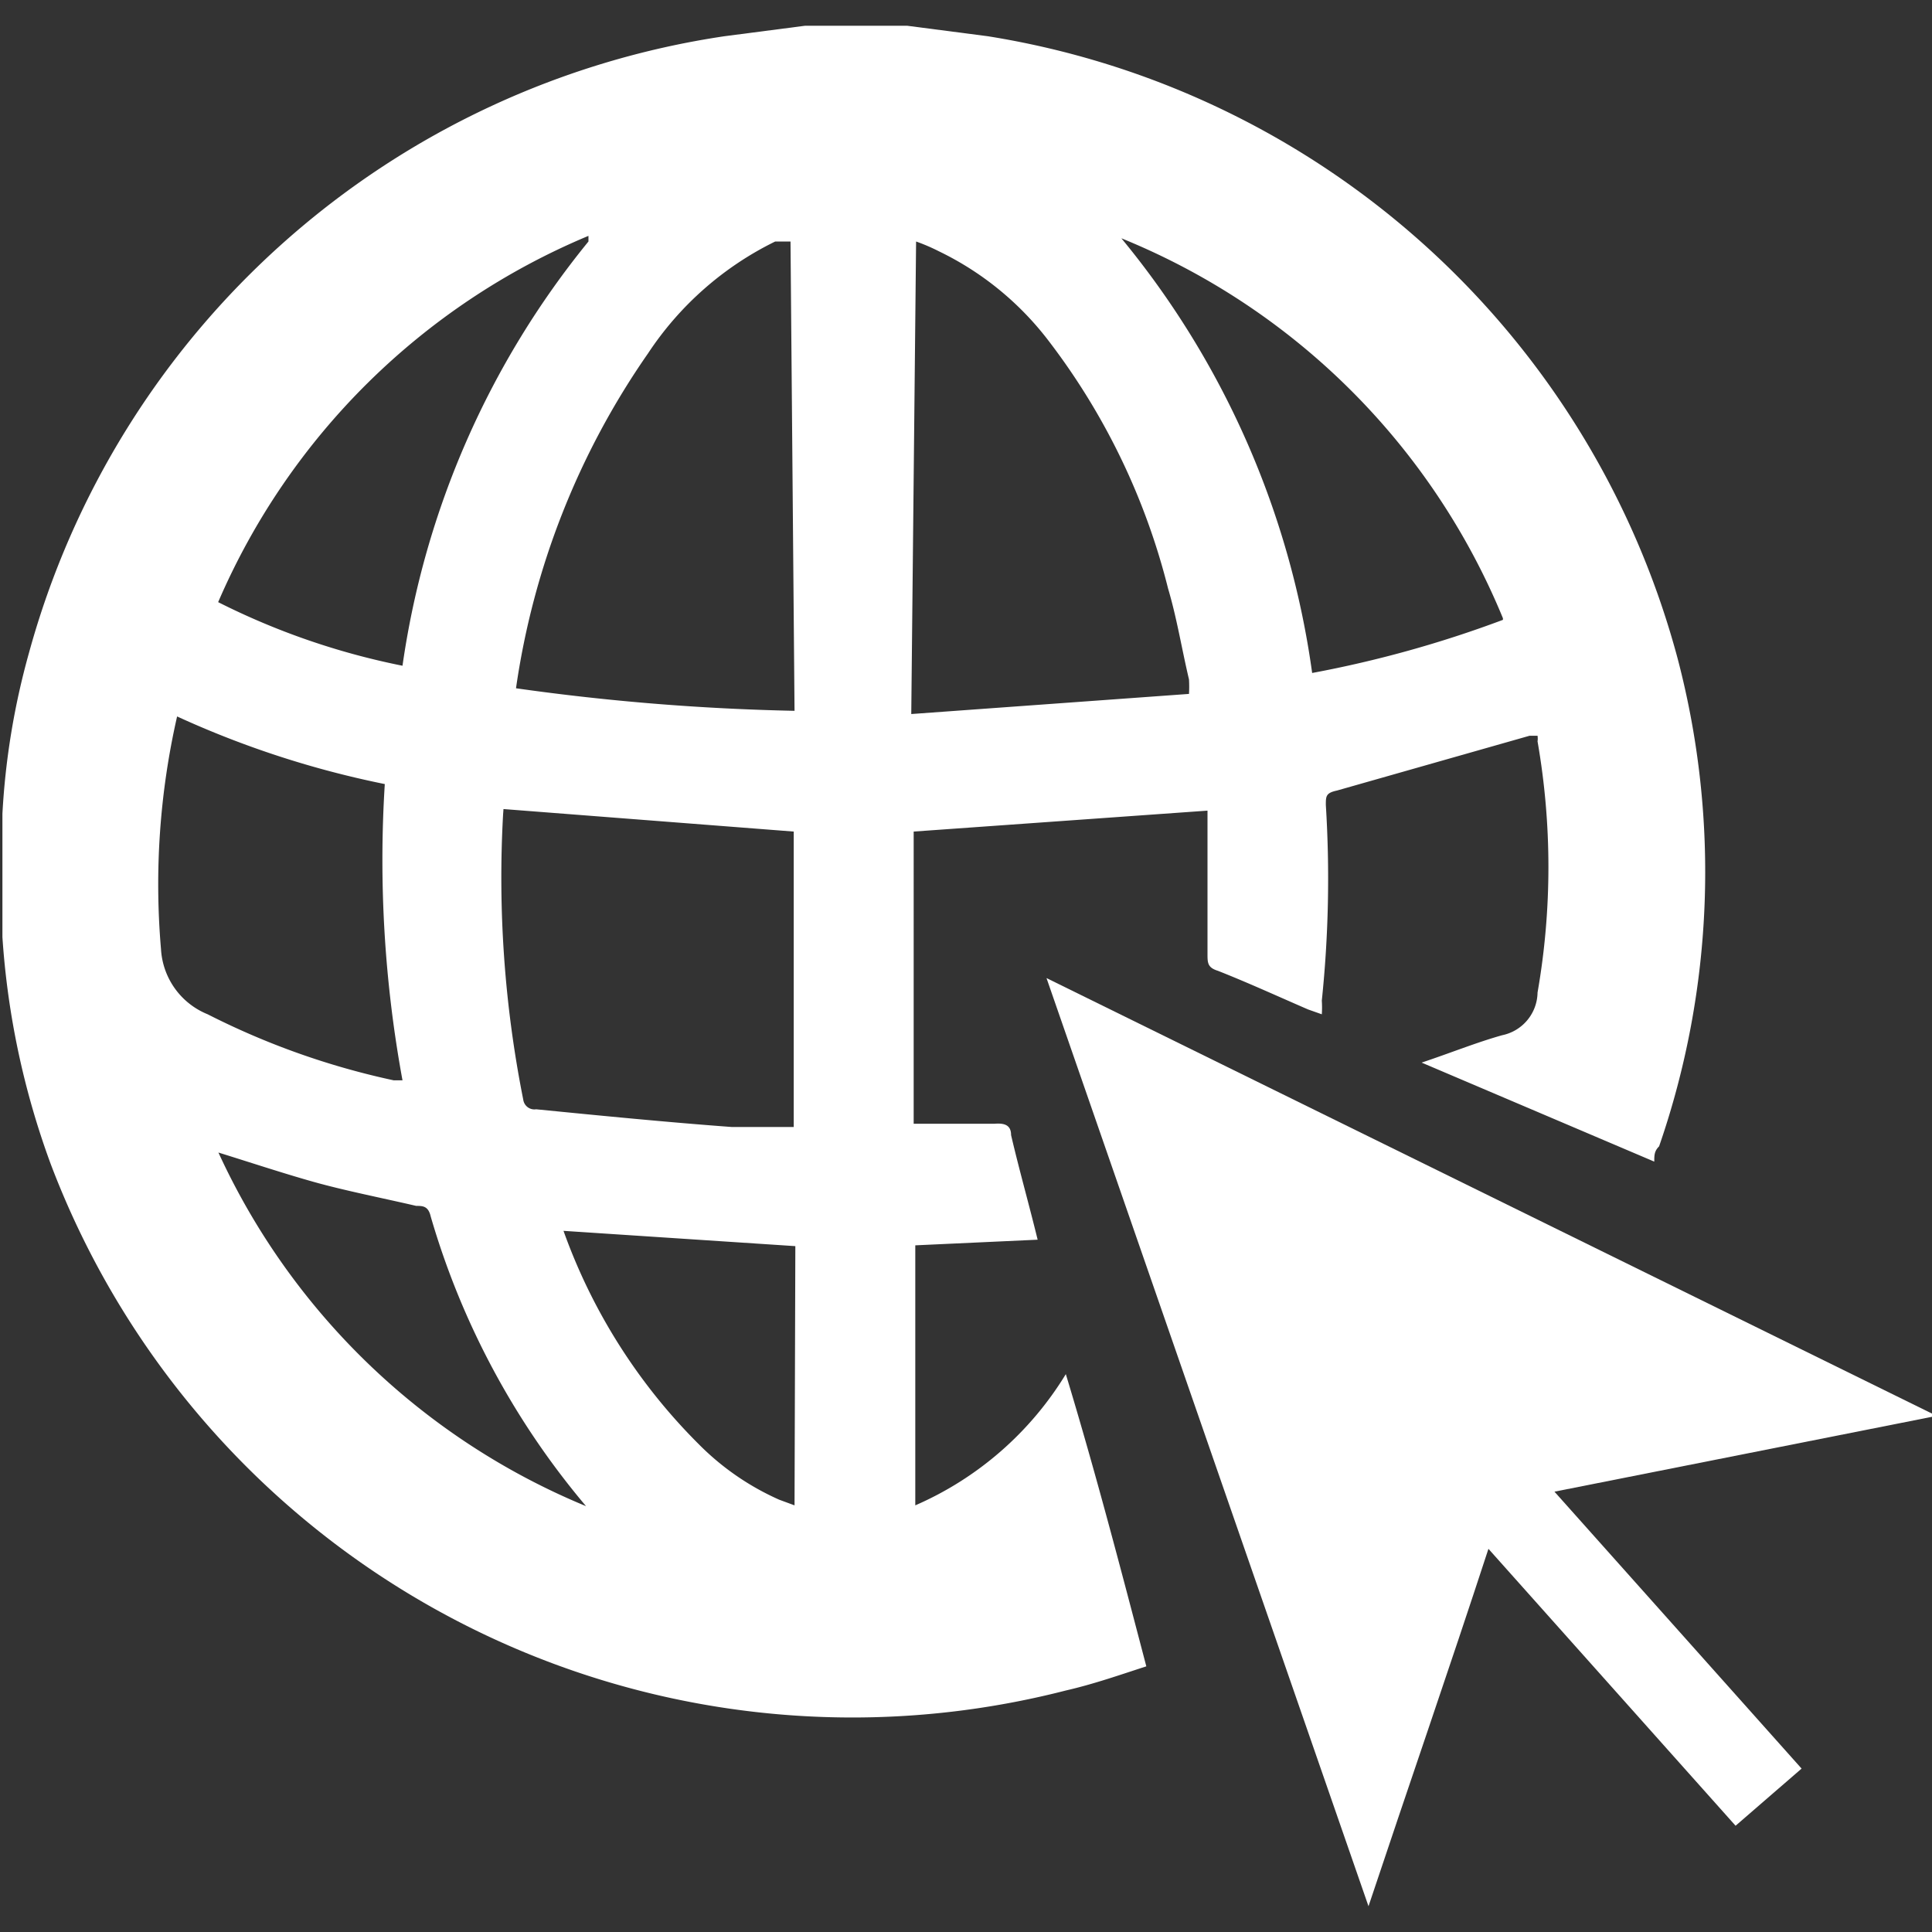
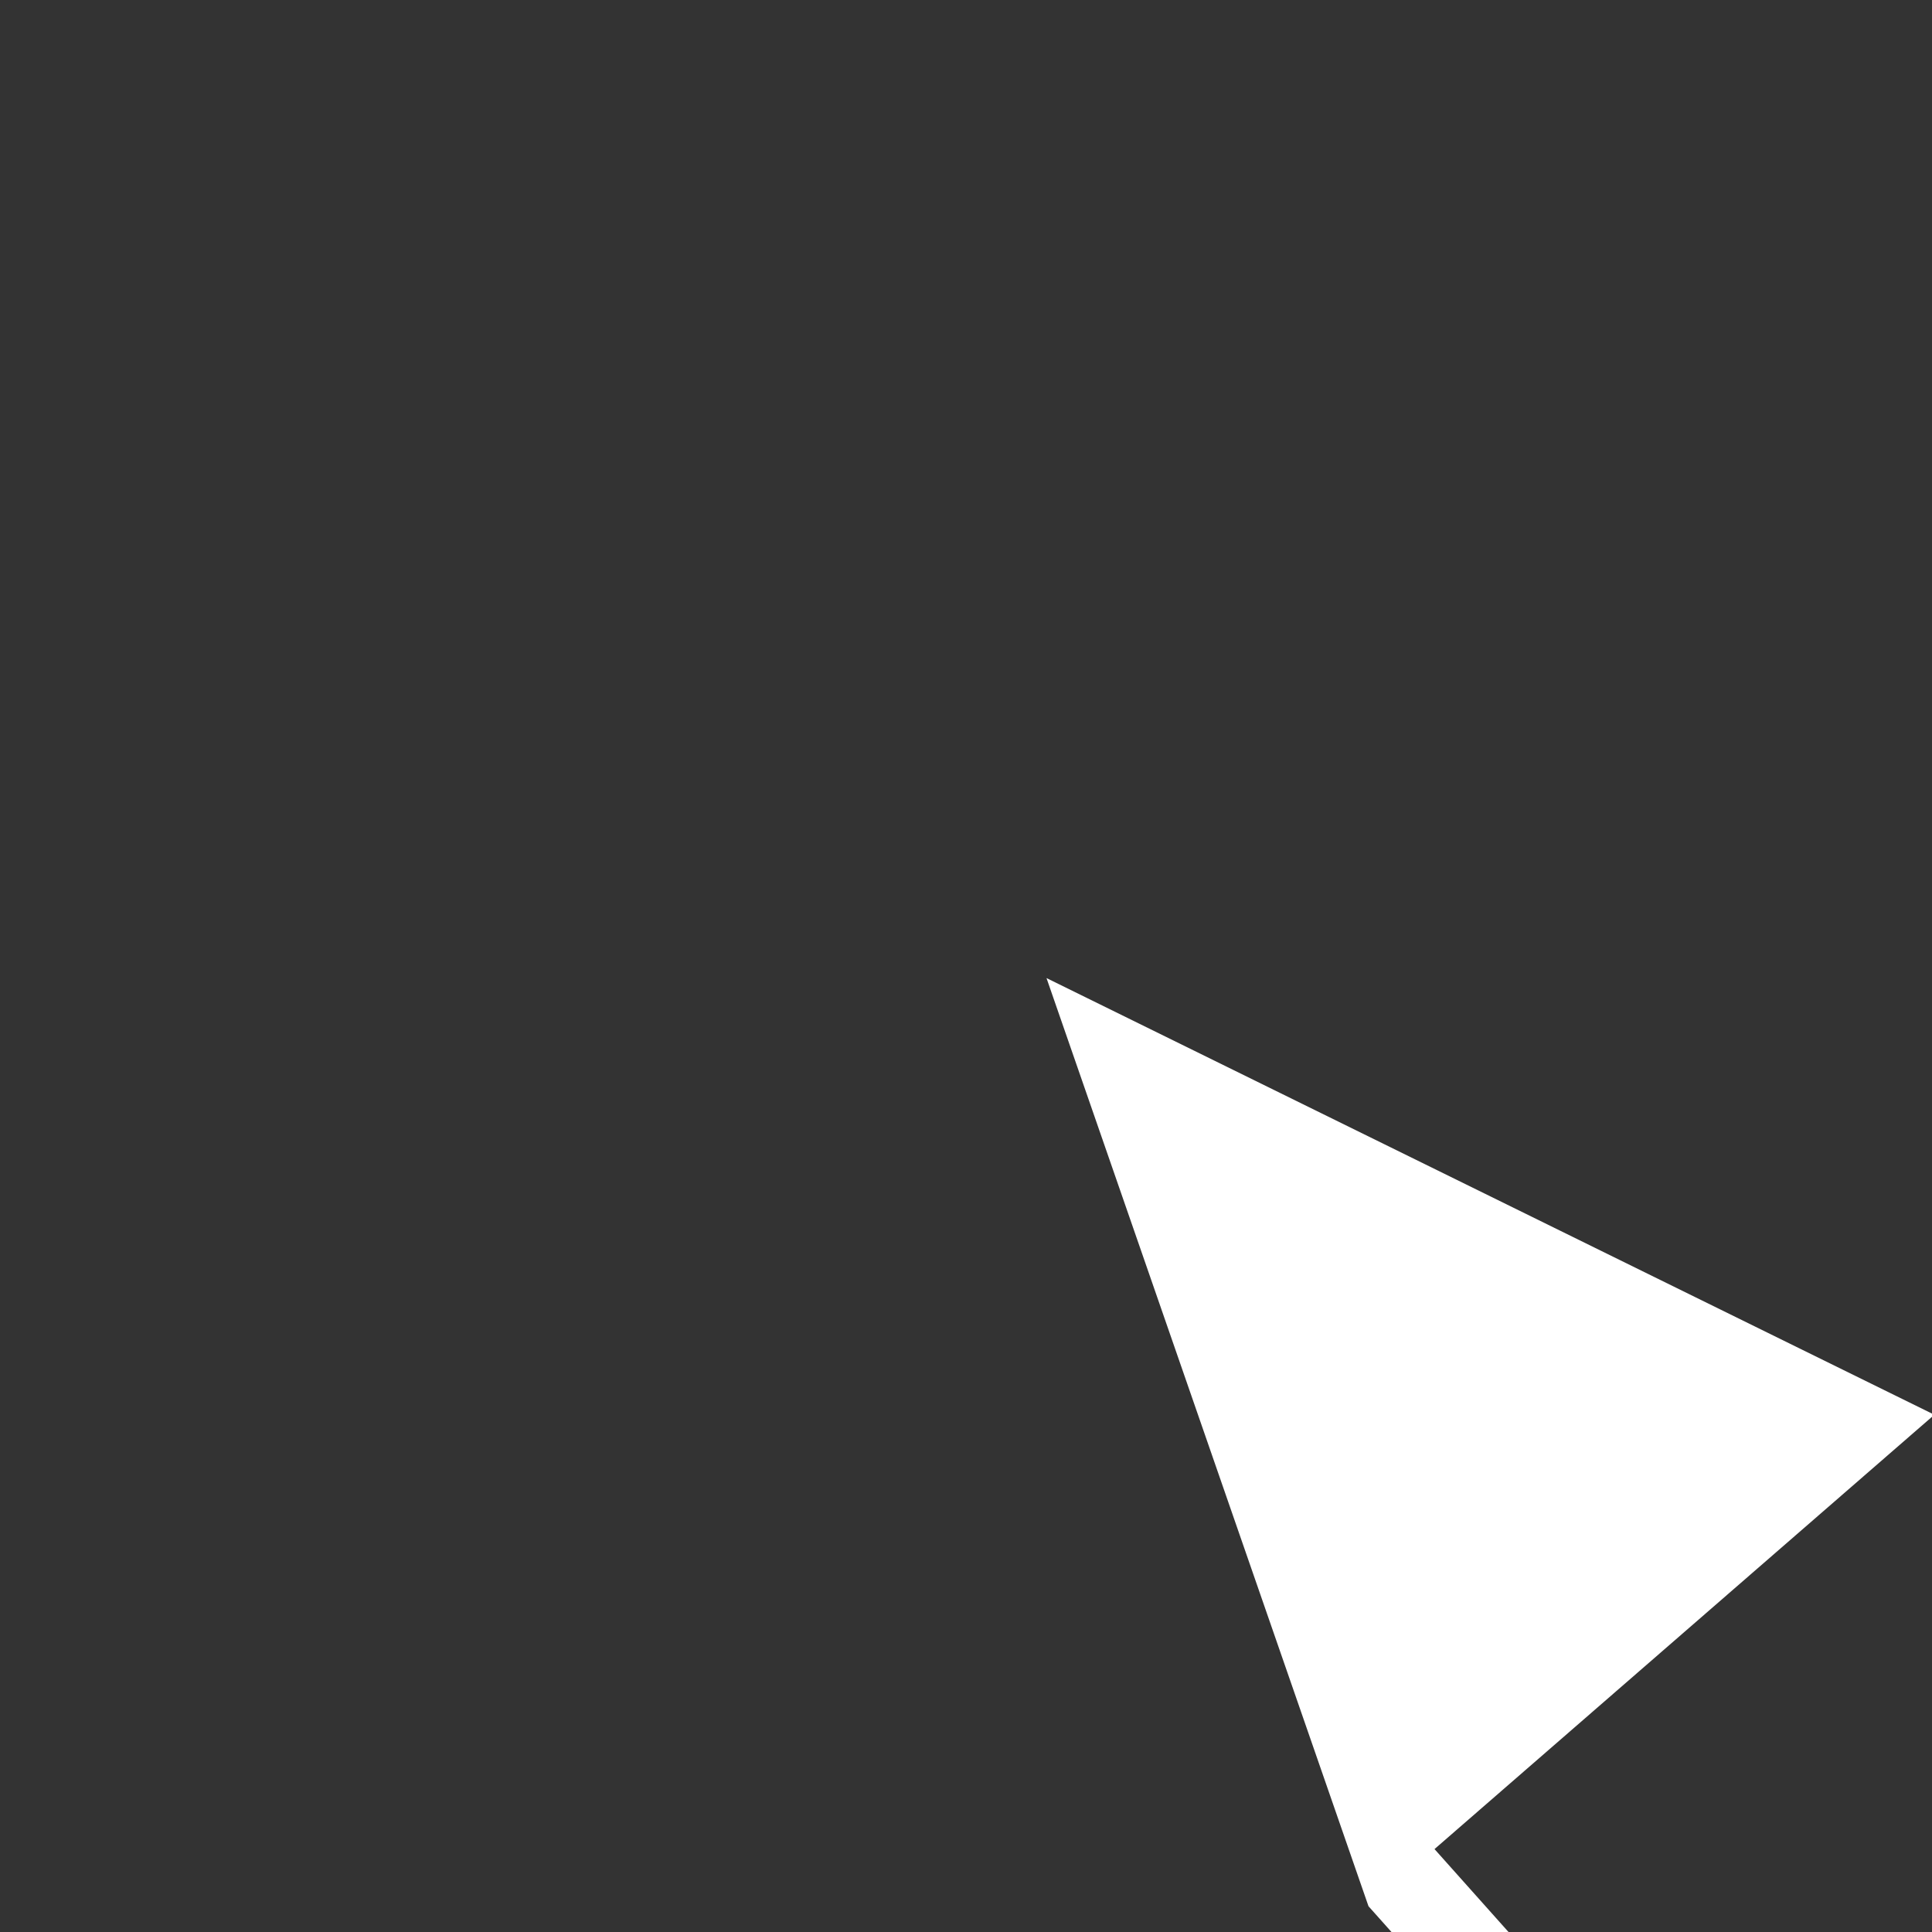
<svg xmlns="http://www.w3.org/2000/svg" id="Ebene_1" data-name="Ebene 1" viewBox="0 0 24 24">
  <rect x="0" y="0" width="24" height="24" fill="#333333" stroke="none" />
  <defs>
    <style>.cls-1{fill:#fff;}</style>
  </defs>
  <title>icon-web-white</title>
-   <path class="cls-1" d="M11.37,18.7V15.47l1.52-.07c-.11-.45-.23-.87-.33-1.3,0-.13-.09-.15-.21-.14h-1V10.33L15,10.07c0,.11,0,.23,0,.35,0,.47,0,.95,0,1.43,0,.11,0,.17.13.21.38.15.75.32,1.12.48l.17.06a1.28,1.28,0,0,0,0-.17A14.66,14.66,0,0,0,16.47,10c0-.11,0-.15.14-.18L19,9.14l.1,0a.25.25,0,0,1,0,.07,9.08,9.08,0,0,1,0,3.12.55.55,0,0,1-.44.53c-.32.09-.64.22-1,.34l2.89,1.23c0-.08,0-.13.06-.19a10.43,10.43,0,0,0,.23-6.06A10.6,10.6,0,0,0,12.27.45l-1-.13H10L9,.45A10.57,10.57,0,0,0,.36,8.11a9.25,9.25,0,0,0-.33,2l0,.14v1.24l0,.15a10.07,10.07,0,0,0,.6,2.82A10.65,10.65,0,0,0,13.24,21c.35-.08.69-.2,1-.3-.32-1.22-.63-2.41-1-3.63A4.11,4.11,0,0,1,11.37,18.7Zm7.3-11a14.14,14.14,0,0,1-2.37.66,10.79,10.79,0,0,0-2.37-5.4A8.64,8.64,0,0,1,18.67,7.68ZM11.38,3a2.36,2.36,0,0,1,.28.12A3.78,3.78,0,0,1,13,4.2a8.42,8.42,0,0,1,1.51,3.11c.11.37.17.75.26,1.13a1.55,1.55,0,0,1,0,.18l-3.45.25Zm-4.07,0A10.74,10.74,0,0,0,5,8.27a9,9,0,0,1-2.29-.79A8.63,8.63,0,0,1,7.31,2.93ZM6.25,10.05l3.61.28V14c-.25,0-.51,0-.77,0-.81-.06-1.62-.14-2.43-.22a.14.14,0,0,1-.16-.12,14.1,14.1,0,0,1-.25-3.55S6.26,10,6.25,10.05ZM2,11.79A9.39,9.39,0,0,1,2.2,8.9a11.79,11.79,0,0,0,2.58.84A15.11,15.11,0,0,0,5,13.42H4.89a9.49,9.49,0,0,1-2.31-.82A.93.93,0,0,1,2,11.79Zm.69,2.52c.42.13.81.26,1.2.37s.85.2,1.28.3c.08,0,.15,0,.18.13a9.82,9.82,0,0,0,1.93,3.6A8.66,8.66,0,0,1,2.71,14.31ZM9.87,18.7l-.19-.07a3.27,3.27,0,0,1-1-.69A7.12,7.12,0,0,1,7,15.29l2.88.19Zm0-9.87a28.81,28.81,0,0,1-3.46-.28A9.68,9.68,0,0,1,8.05,4.39,4,4,0,0,1,9.63,3L9.82,3h0Z" />
-   <path class="cls-1" d="M24,17.56,13,12.15,17,23.68h0c.49-1.47,1-2.94,1.49-4.44l3.07,3.44.82-.71-3.07-3.44L24,17.6Z" />
+   <path class="cls-1" d="M24,17.56,13,12.15,17,23.68h0l3.07,3.44.82-.71-3.07-3.44L24,17.6Z" />
</svg>